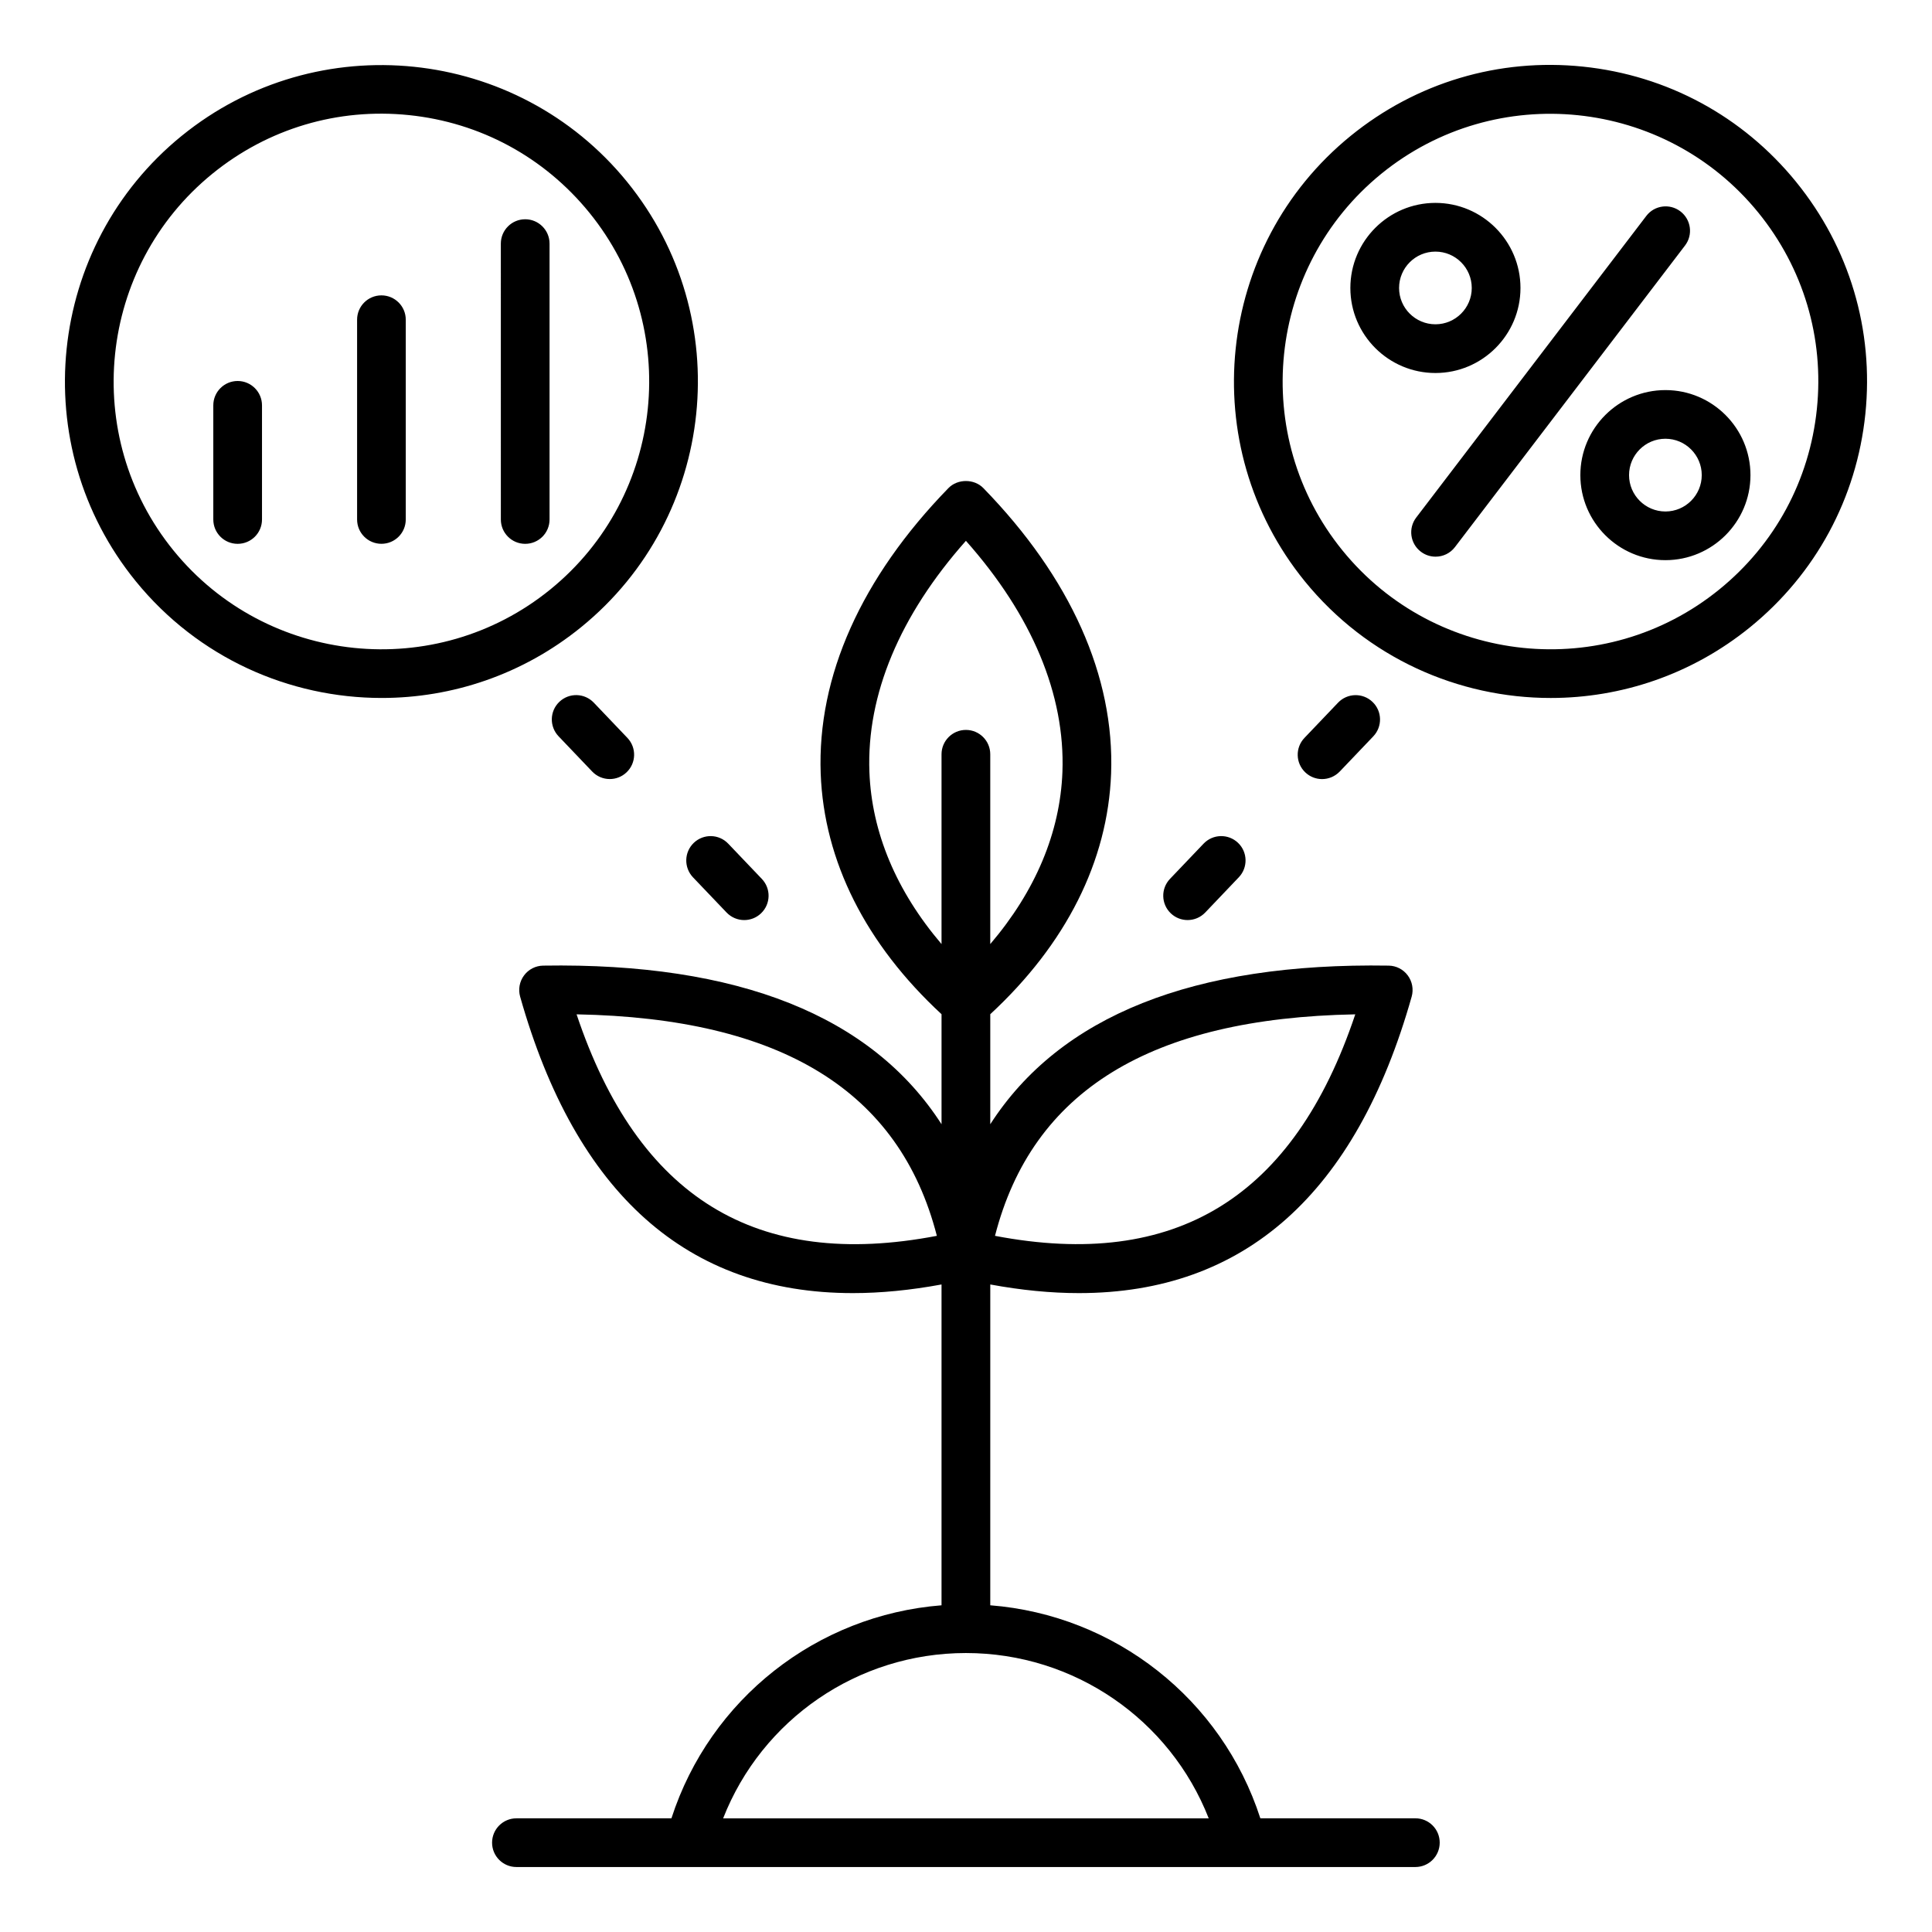
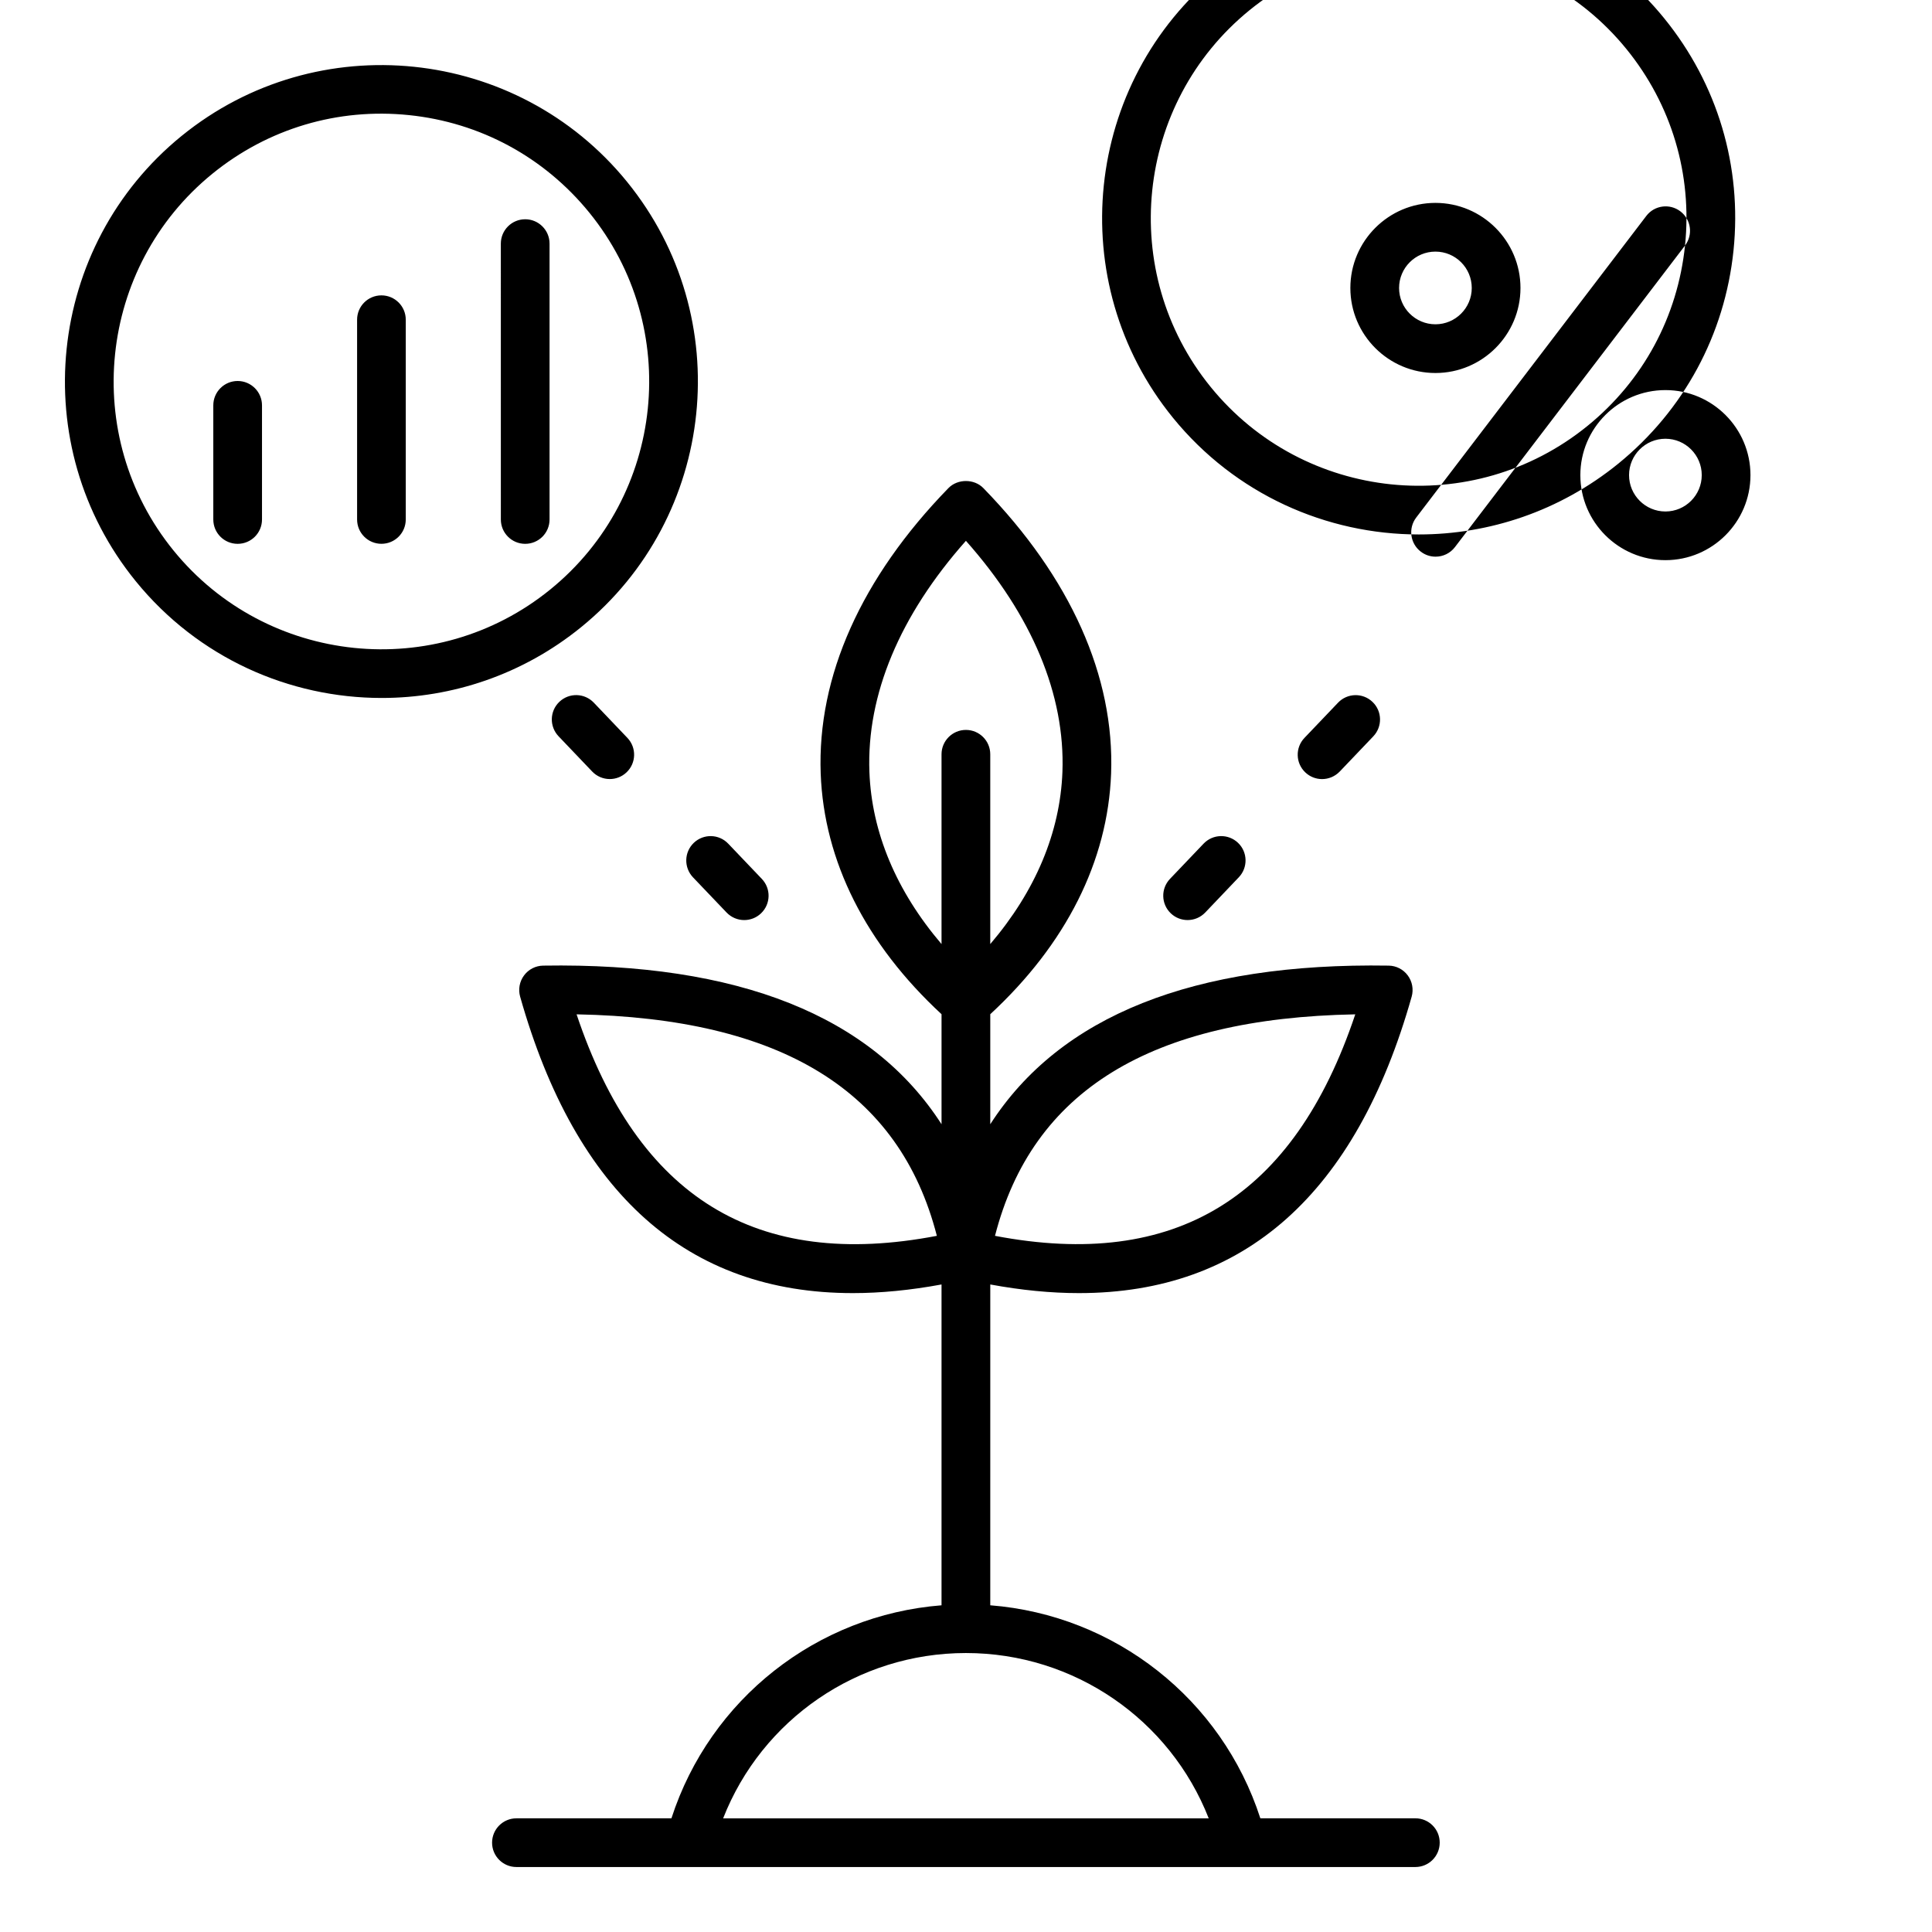
<svg xmlns="http://www.w3.org/2000/svg" fill="#000000" width="800px" height="800px" version="1.1" viewBox="144 144 512 512">
-   <path d="m399.98 582.07c28.711 0 54.082 17.637 64.34 43.805h-128.68c10.254-26.168 35.617-43.805 64.34-43.805zm-103.18-169.26c54.266 1.012 85.605 20.277 95.477 58.699-47.887 9.168-79.203-10.113-95.477-58.699zm77.602-64.254c-0.766-20.438 8.055-41.496 25.578-61.234 17.52 19.738 26.328 40.797 25.574 61.234-0.598 16.062-7.164 31.621-19.125 45.633v-50.301c0-3.562-2.891-6.453-6.453-6.453s-6.461 2.891-6.461 6.453v50.301c-11.949-14.016-18.516-29.566-19.113-45.633zm128.76 64.254c-16.273 48.586-47.609 67.84-95.477 58.699 9.863-38.418 41.195-57.691 95.477-58.699zm15.93 213.06h-41.086c-10.211-31.594-38.527-53.859-71.574-56.453l0.004-85.02c8.246 1.523 16.078 2.289 23.516 2.289 43.805 0 73.398-26.324 88.16-78.578 0.539-1.926 0.156-4-1.035-5.606-1.195-1.617-3.07-2.578-5.074-2.602-51.707-0.828-87.082 13.293-105.57 42.031v-29.156c20.102-18.598 31.152-40.582 32.02-63.746 0.961-25.773-10.742-51.941-33.852-75.68-2.43-2.5-6.824-2.5-9.254 0-23.105 23.742-34.809 49.914-33.852 75.68 0.871 23.164 11.918 45.148 32.023 63.746v29.156c-18.488-28.738-53.852-42.855-105.57-42.031-2.004 0.027-3.879 0.988-5.074 2.602-1.195 1.605-1.574 3.68-1.035 5.606 14.77 52.266 44.352 78.578 88.16 78.578 7.426 0 15.273-0.766 23.516-2.289v85.023c-33.047 2.594-61.363 24.855-71.578 56.453h-41.078c-3.562 0-6.453 2.891-6.453 6.453s2.887 6.453 6.453 6.453h238.23c3.559 0 6.449-2.891 6.449-6.453 0.012-3.566-2.883-6.457-6.441-6.457zm-267.56-397.15v52.941c0 3.574-2.883 6.453-6.445 6.453-3.574 0-6.453-2.883-6.453-6.453v-52.941c0-3.562 2.883-6.445 6.453-6.445 3.562 0.008 6.445 2.883 6.445 6.445zm38.105-20.16v73.109c0 3.574-2.891 6.453-6.453 6.453s-6.453-2.883-6.453-6.453l-0.004-73.109c0-3.562 2.887-6.453 6.453-6.453 3.559-0.004 6.457 2.887 6.457 6.453zm-76.203 42.859v30.25c0 3.574-2.887 6.453-6.453 6.453-3.57 0-6.453-2.883-6.453-6.453v-30.25c0-3.562 2.891-6.453 6.453-6.453s6.453 2.891 6.453 6.453zm76.422 48.781c-30.379 24.691-75.18 20.062-99.871-10.312-24.688-30.375-20.051-75.172 10.32-99.863 14.719-11.961 33.215-17.465 52.074-15.52 18.863 1.945 35.832 11.125 47.793 25.836 24.688 30.379 20.066 75.176-10.316 99.859zm20.336-108c29.18 35.891 23.711 88.84-12.191 118.01-15.527 12.617-34.242 18.758-52.844 18.758-24.41 0-48.629-10.578-65.191-30.953-29.18-35.902-23.707-88.844 12.191-118.02h0.004c35.902-29.164 88.855-23.699 118.03 12.199zm144.08 193.84c-2.578-2.461-2.676-6.539-0.215-9.125l8.906-9.336c2.461-2.582 6.543-2.676 9.121-0.227 2.586 2.461 2.676 6.551 0.219 9.133l-8.902 9.34c-1.27 1.328-2.969 2-4.672 2-1.602 0-3.203-0.586-4.457-1.785zm40.09-35.574c-1.605 0-3.207-0.594-4.457-1.789-2.578-2.449-2.676-6.539-0.215-9.121l8.906-9.336c2.461-2.582 6.551-2.676 9.125-0.215 2.582 2.449 2.676 6.539 0.227 9.125l-8.906 9.336c-1.285 1.328-2.981 2-4.68 2zm-193-20.254 8.906 9.336c2.461 2.586 2.356 6.672-0.215 9.121-1.25 1.195-2.856 1.789-4.461 1.789-1.695 0-3.394-0.672-4.664-2.004l-8.906-9.336c-2.461-2.586-2.367-6.672 0.215-9.125 2.578-2.457 6.66-2.363 9.125 0.219zm26.508 37.145c2.578-2.449 6.66-2.363 9.121 0.227l8.906 9.336c2.465 2.586 2.367 6.66-0.215 9.125-1.25 1.195-2.856 1.785-4.457 1.785-1.699 0-3.394-0.672-4.672-2l-8.906-9.332c-2.453-2.59-2.359-6.676 0.223-9.141zm186.9-147.04c0-5.32 4.32-9.637 9.637-9.637 5.305 0 9.625 4.312 9.625 9.637 0 5.305-4.32 9.625-9.625 9.625-5.312 0-9.637-4.312-9.637-9.625zm32.172 0c0-12.434-10.113-22.547-22.535-22.547-12.434 0-22.547 10.113-22.547 22.547 0 12.422 10.109 22.535 22.547 22.535 12.422 0 22.535-10.109 22.535-22.535zm38.414 59.234c-5.316 0-9.641-4.328-9.641-9.641s4.32-9.637 9.641-9.637c5.305 0 9.625 4.324 9.625 9.637s-4.316 9.641-9.625 9.641zm0-32.172c-12.434 0-22.547 10.113-22.547 22.535 0 12.426 10.113 22.535 22.547 22.535 12.422 0 22.535-10.109 22.535-22.535s-10.113-22.535-22.535-22.535zm5.191-38.309-60.973 79.918c-1.27 1.668-3.191 2.535-5.133 2.535-1.375 0-2.746-0.43-3.91-1.324-2.832-2.156-3.387-6.203-1.219-9.043l60.973-79.926c2.156-2.84 6.215-3.375 9.043-1.211 2.836 2.168 3.387 6.219 1.219 9.051zm34.941 43.336c-1.953 18.863-11.117 35.84-25.836 47.793-30.379 24.691-75.184 20.062-99.871-10.312-24.688-30.371-20.051-75.168 10.316-99.863 30.387-24.688 75.18-20.051 99.871 10.316 11.961 14.719 17.473 33.203 15.52 52.066zm-5.504-60.203c14.133 17.387 20.652 39.238 18.352 61.531-2.309 22.281-13.152 42.348-30.539 56.48-15.535 12.617-34.242 18.758-52.844 18.758-24.41 0-48.621-10.578-65.191-30.953-29.172-35.902-23.699-88.844 12.191-118.02 17.398-14.133 39.25-20.652 61.543-18.344 22.297 2.309 42.348 13.148 56.488 30.543z" fill-rule="evenodd" />
+   <path d="m399.98 582.07c28.711 0 54.082 17.637 64.34 43.805h-128.68c10.254-26.168 35.617-43.805 64.34-43.805zm-103.18-169.26c54.266 1.012 85.605 20.277 95.477 58.699-47.887 9.168-79.203-10.113-95.477-58.699zm77.602-64.254c-0.766-20.438 8.055-41.496 25.578-61.234 17.52 19.738 26.328 40.797 25.574 61.234-0.598 16.062-7.164 31.621-19.125 45.633v-50.301c0-3.562-2.891-6.453-6.453-6.453s-6.461 2.891-6.461 6.453v50.301c-11.949-14.016-18.516-29.566-19.113-45.633zm128.76 64.254c-16.273 48.586-47.609 67.84-95.477 58.699 9.863-38.418 41.195-57.691 95.477-58.699zm15.93 213.06h-41.086c-10.211-31.594-38.527-53.859-71.574-56.453l0.004-85.02c8.246 1.523 16.078 2.289 23.516 2.289 43.805 0 73.398-26.324 88.16-78.578 0.539-1.926 0.156-4-1.035-5.606-1.195-1.617-3.07-2.578-5.074-2.602-51.707-0.828-87.082 13.293-105.57 42.031v-29.156c20.102-18.598 31.152-40.582 32.02-63.746 0.961-25.773-10.742-51.941-33.852-75.68-2.43-2.5-6.824-2.5-9.254 0-23.105 23.742-34.809 49.914-33.852 75.68 0.871 23.164 11.918 45.148 32.023 63.746v29.156c-18.488-28.738-53.852-42.855-105.57-42.031-2.004 0.027-3.879 0.988-5.074 2.602-1.195 1.605-1.574 3.68-1.035 5.606 14.77 52.266 44.352 78.578 88.16 78.578 7.426 0 15.273-0.766 23.516-2.289v85.023c-33.047 2.594-61.363 24.855-71.578 56.453h-41.078c-3.562 0-6.453 2.891-6.453 6.453s2.887 6.453 6.453 6.453h238.23c3.559 0 6.449-2.891 6.449-6.453 0.012-3.566-2.883-6.457-6.441-6.457zm-267.56-397.15v52.941c0 3.574-2.883 6.453-6.445 6.453-3.574 0-6.453-2.883-6.453-6.453v-52.941c0-3.562 2.883-6.445 6.453-6.445 3.562 0.008 6.445 2.883 6.445 6.445zm38.105-20.16v73.109c0 3.574-2.891 6.453-6.453 6.453s-6.453-2.883-6.453-6.453l-0.004-73.109c0-3.562 2.887-6.453 6.453-6.453 3.559-0.004 6.457 2.887 6.457 6.453zm-76.203 42.859v30.25c0 3.574-2.887 6.453-6.453 6.453-3.57 0-6.453-2.883-6.453-6.453v-30.25c0-3.562 2.891-6.453 6.453-6.453s6.453 2.891 6.453 6.453zm76.422 48.781c-30.379 24.691-75.18 20.062-99.871-10.312-24.688-30.375-20.051-75.172 10.32-99.863 14.719-11.961 33.215-17.465 52.074-15.52 18.863 1.945 35.832 11.125 47.793 25.836 24.688 30.379 20.066 75.176-10.316 99.859zm20.336-108c29.18 35.891 23.711 88.84-12.191 118.01-15.527 12.617-34.242 18.758-52.844 18.758-24.41 0-48.629-10.578-65.191-30.953-29.18-35.902-23.707-88.844 12.191-118.02h0.004c35.902-29.164 88.855-23.699 118.03 12.199zm144.08 193.84c-2.578-2.461-2.676-6.539-0.215-9.125l8.906-9.336c2.461-2.582 6.543-2.676 9.121-0.227 2.586 2.461 2.676 6.551 0.219 9.133l-8.902 9.34c-1.27 1.328-2.969 2-4.672 2-1.602 0-3.203-0.586-4.457-1.785zm40.09-35.574c-1.605 0-3.207-0.594-4.457-1.789-2.578-2.449-2.676-6.539-0.215-9.121l8.906-9.336c2.461-2.582 6.551-2.676 9.125-0.215 2.582 2.449 2.676 6.539 0.227 9.125l-8.906 9.336c-1.285 1.328-2.981 2-4.68 2zm-193-20.254 8.906 9.336c2.461 2.586 2.356 6.672-0.215 9.121-1.25 1.195-2.856 1.789-4.461 1.789-1.695 0-3.394-0.672-4.664-2.004l-8.906-9.336c-2.461-2.586-2.367-6.672 0.215-9.125 2.578-2.457 6.66-2.363 9.125 0.219zm26.508 37.145c2.578-2.449 6.66-2.363 9.121 0.227l8.906 9.336c2.465 2.586 2.367 6.66-0.215 9.125-1.25 1.195-2.856 1.785-4.457 1.785-1.699 0-3.394-0.672-4.672-2l-8.906-9.332c-2.453-2.59-2.359-6.676 0.223-9.141zm186.9-147.04c0-5.32 4.32-9.637 9.637-9.637 5.305 0 9.625 4.312 9.625 9.637 0 5.305-4.32 9.625-9.625 9.625-5.312 0-9.637-4.312-9.637-9.625zm32.172 0c0-12.434-10.113-22.547-22.535-22.547-12.434 0-22.547 10.113-22.547 22.547 0 12.422 10.109 22.535 22.547 22.535 12.422 0 22.535-10.109 22.535-22.535zm38.414 59.234c-5.316 0-9.641-4.328-9.641-9.641s4.32-9.637 9.641-9.637c5.305 0 9.625 4.324 9.625 9.637s-4.316 9.641-9.625 9.641zm0-32.172c-12.434 0-22.547 10.113-22.547 22.535 0 12.426 10.113 22.535 22.547 22.535 12.422 0 22.535-10.109 22.535-22.535s-10.113-22.535-22.535-22.535zm5.191-38.309-60.973 79.918c-1.27 1.668-3.191 2.535-5.133 2.535-1.375 0-2.746-0.43-3.91-1.324-2.832-2.156-3.387-6.203-1.219-9.043l60.973-79.926c2.156-2.84 6.215-3.375 9.043-1.211 2.836 2.168 3.387 6.219 1.219 9.051zc-1.953 18.863-11.117 35.84-25.836 47.793-30.379 24.691-75.184 20.062-99.871-10.312-24.688-30.371-20.051-75.168 10.316-99.863 30.387-24.688 75.18-20.051 99.871 10.316 11.961 14.719 17.473 33.203 15.52 52.066zm-5.504-60.203c14.133 17.387 20.652 39.238 18.352 61.531-2.309 22.281-13.152 42.348-30.539 56.48-15.535 12.617-34.242 18.758-52.844 18.758-24.41 0-48.621-10.578-65.191-30.953-29.172-35.902-23.699-88.844 12.191-118.02 17.398-14.133 39.25-20.652 61.543-18.344 22.297 2.309 42.348 13.148 56.488 30.543z" fill-rule="evenodd" />
</svg>